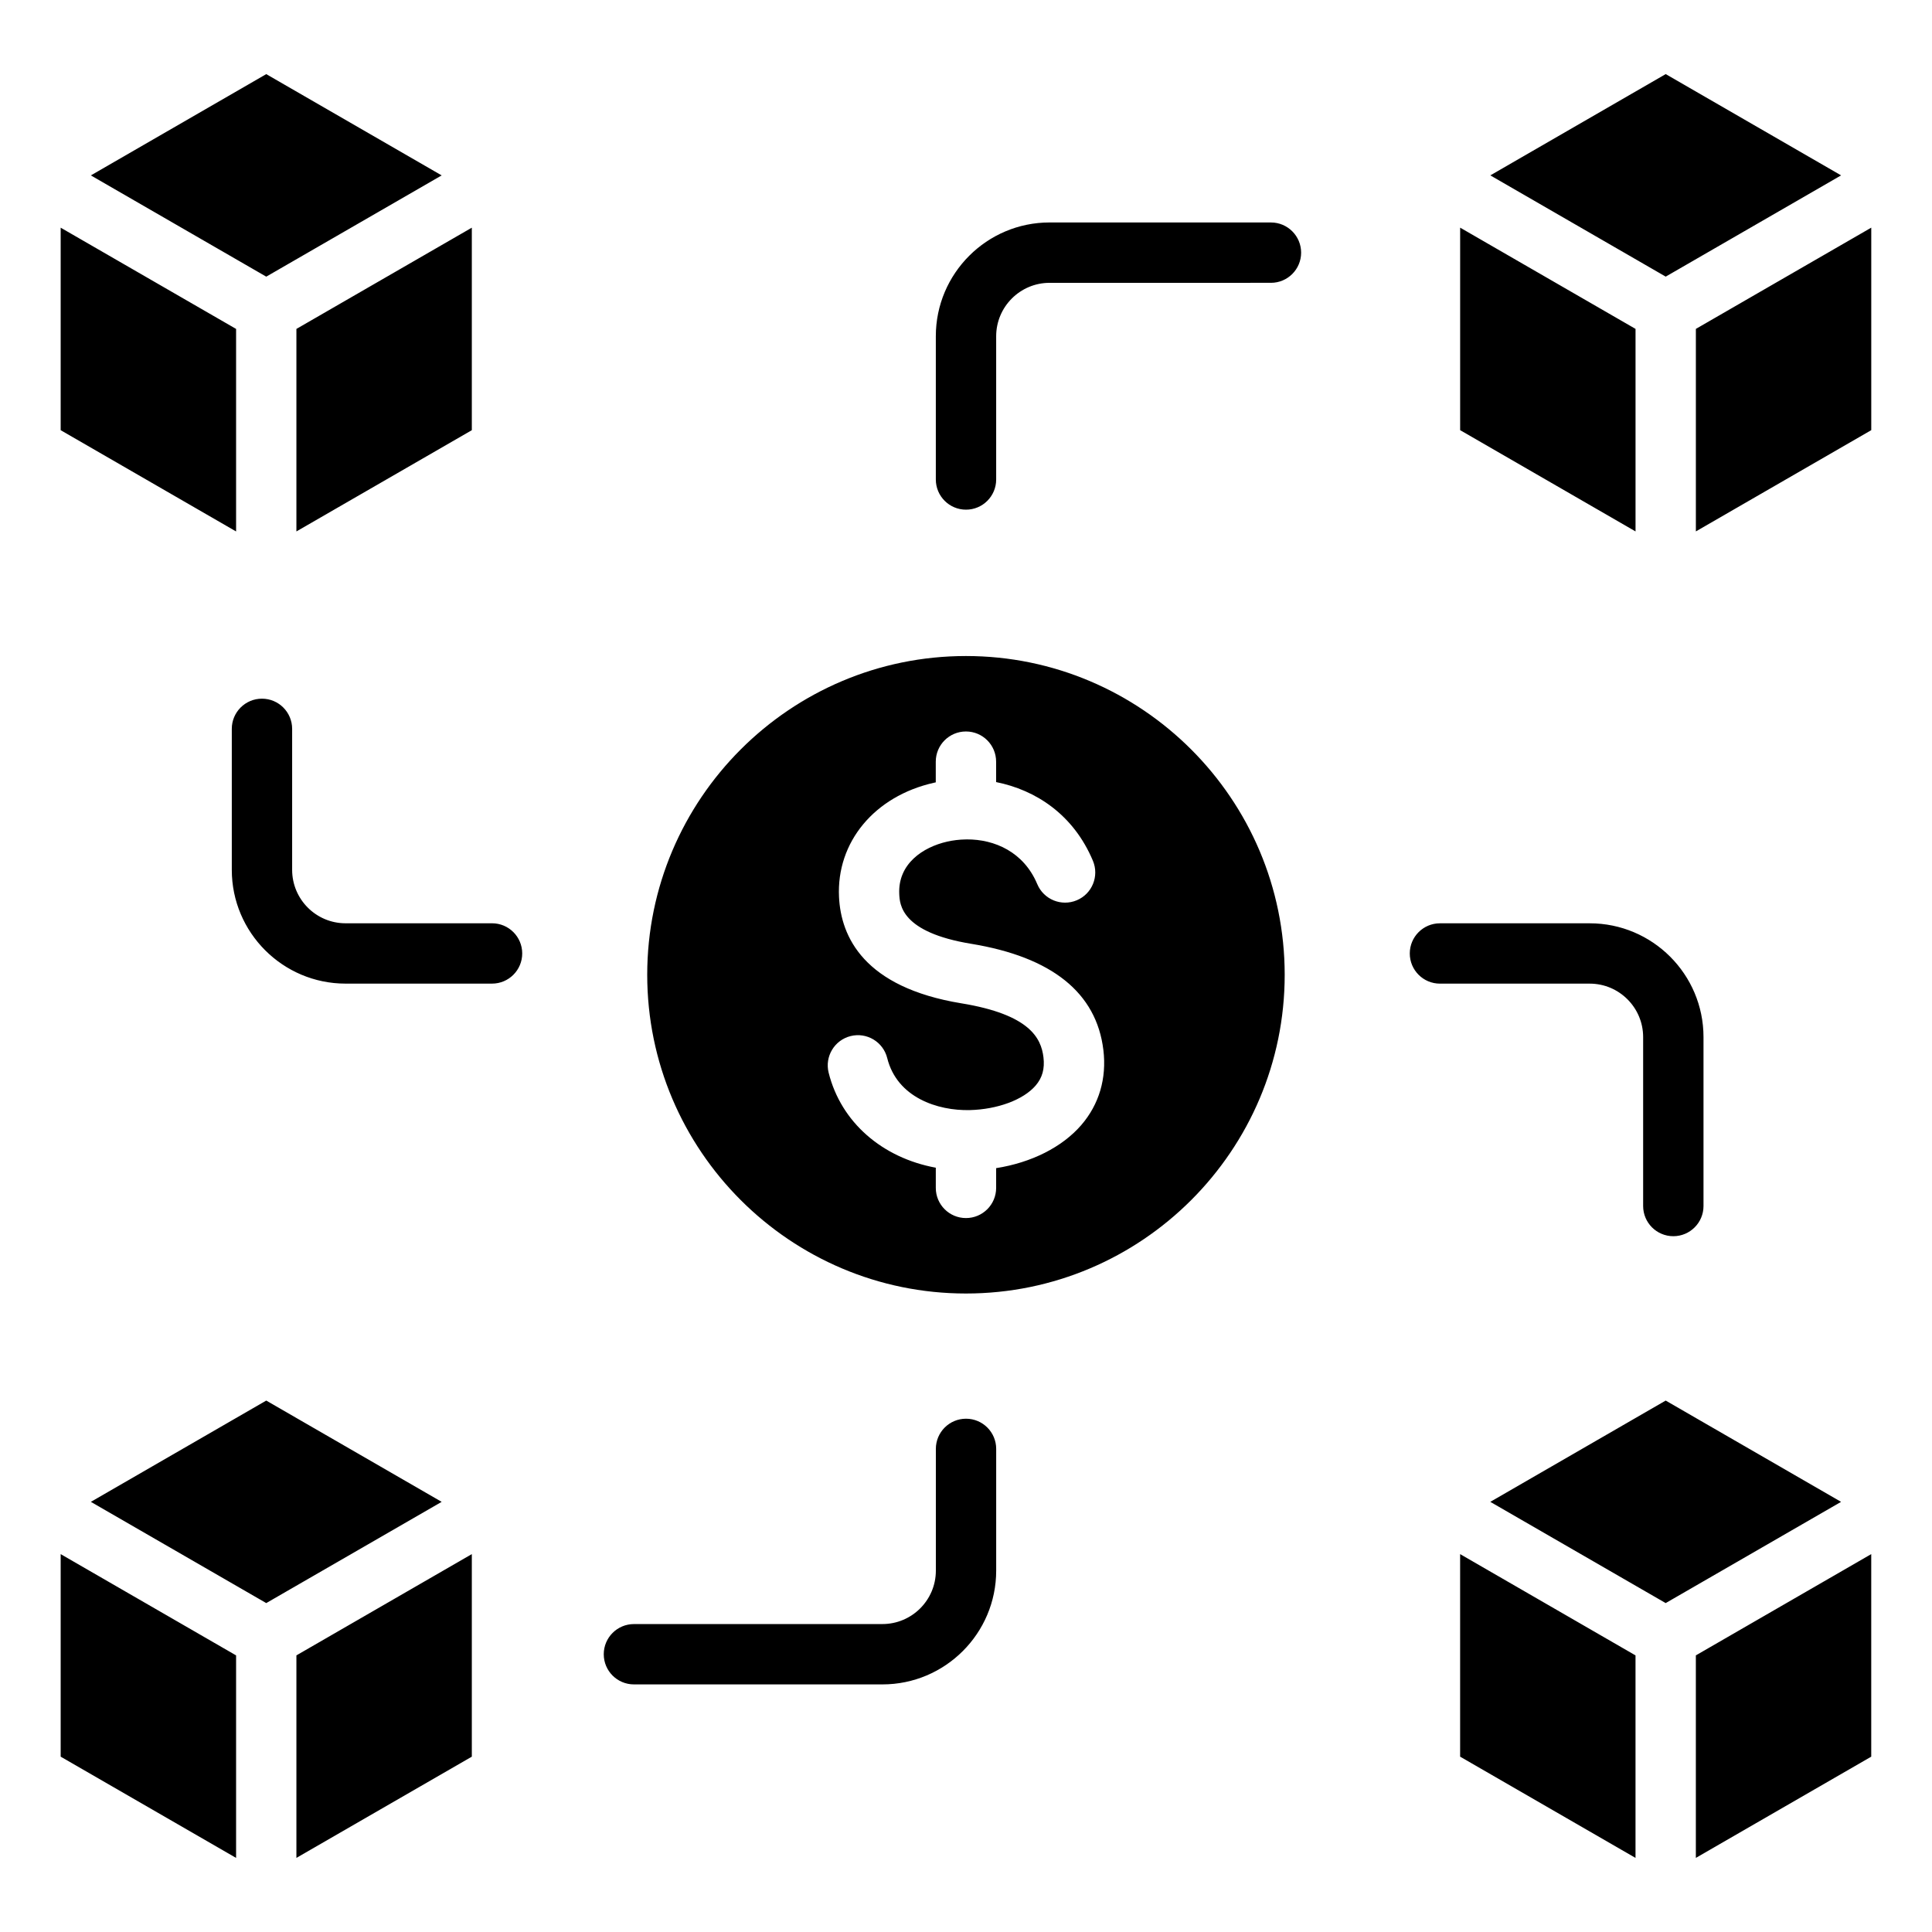
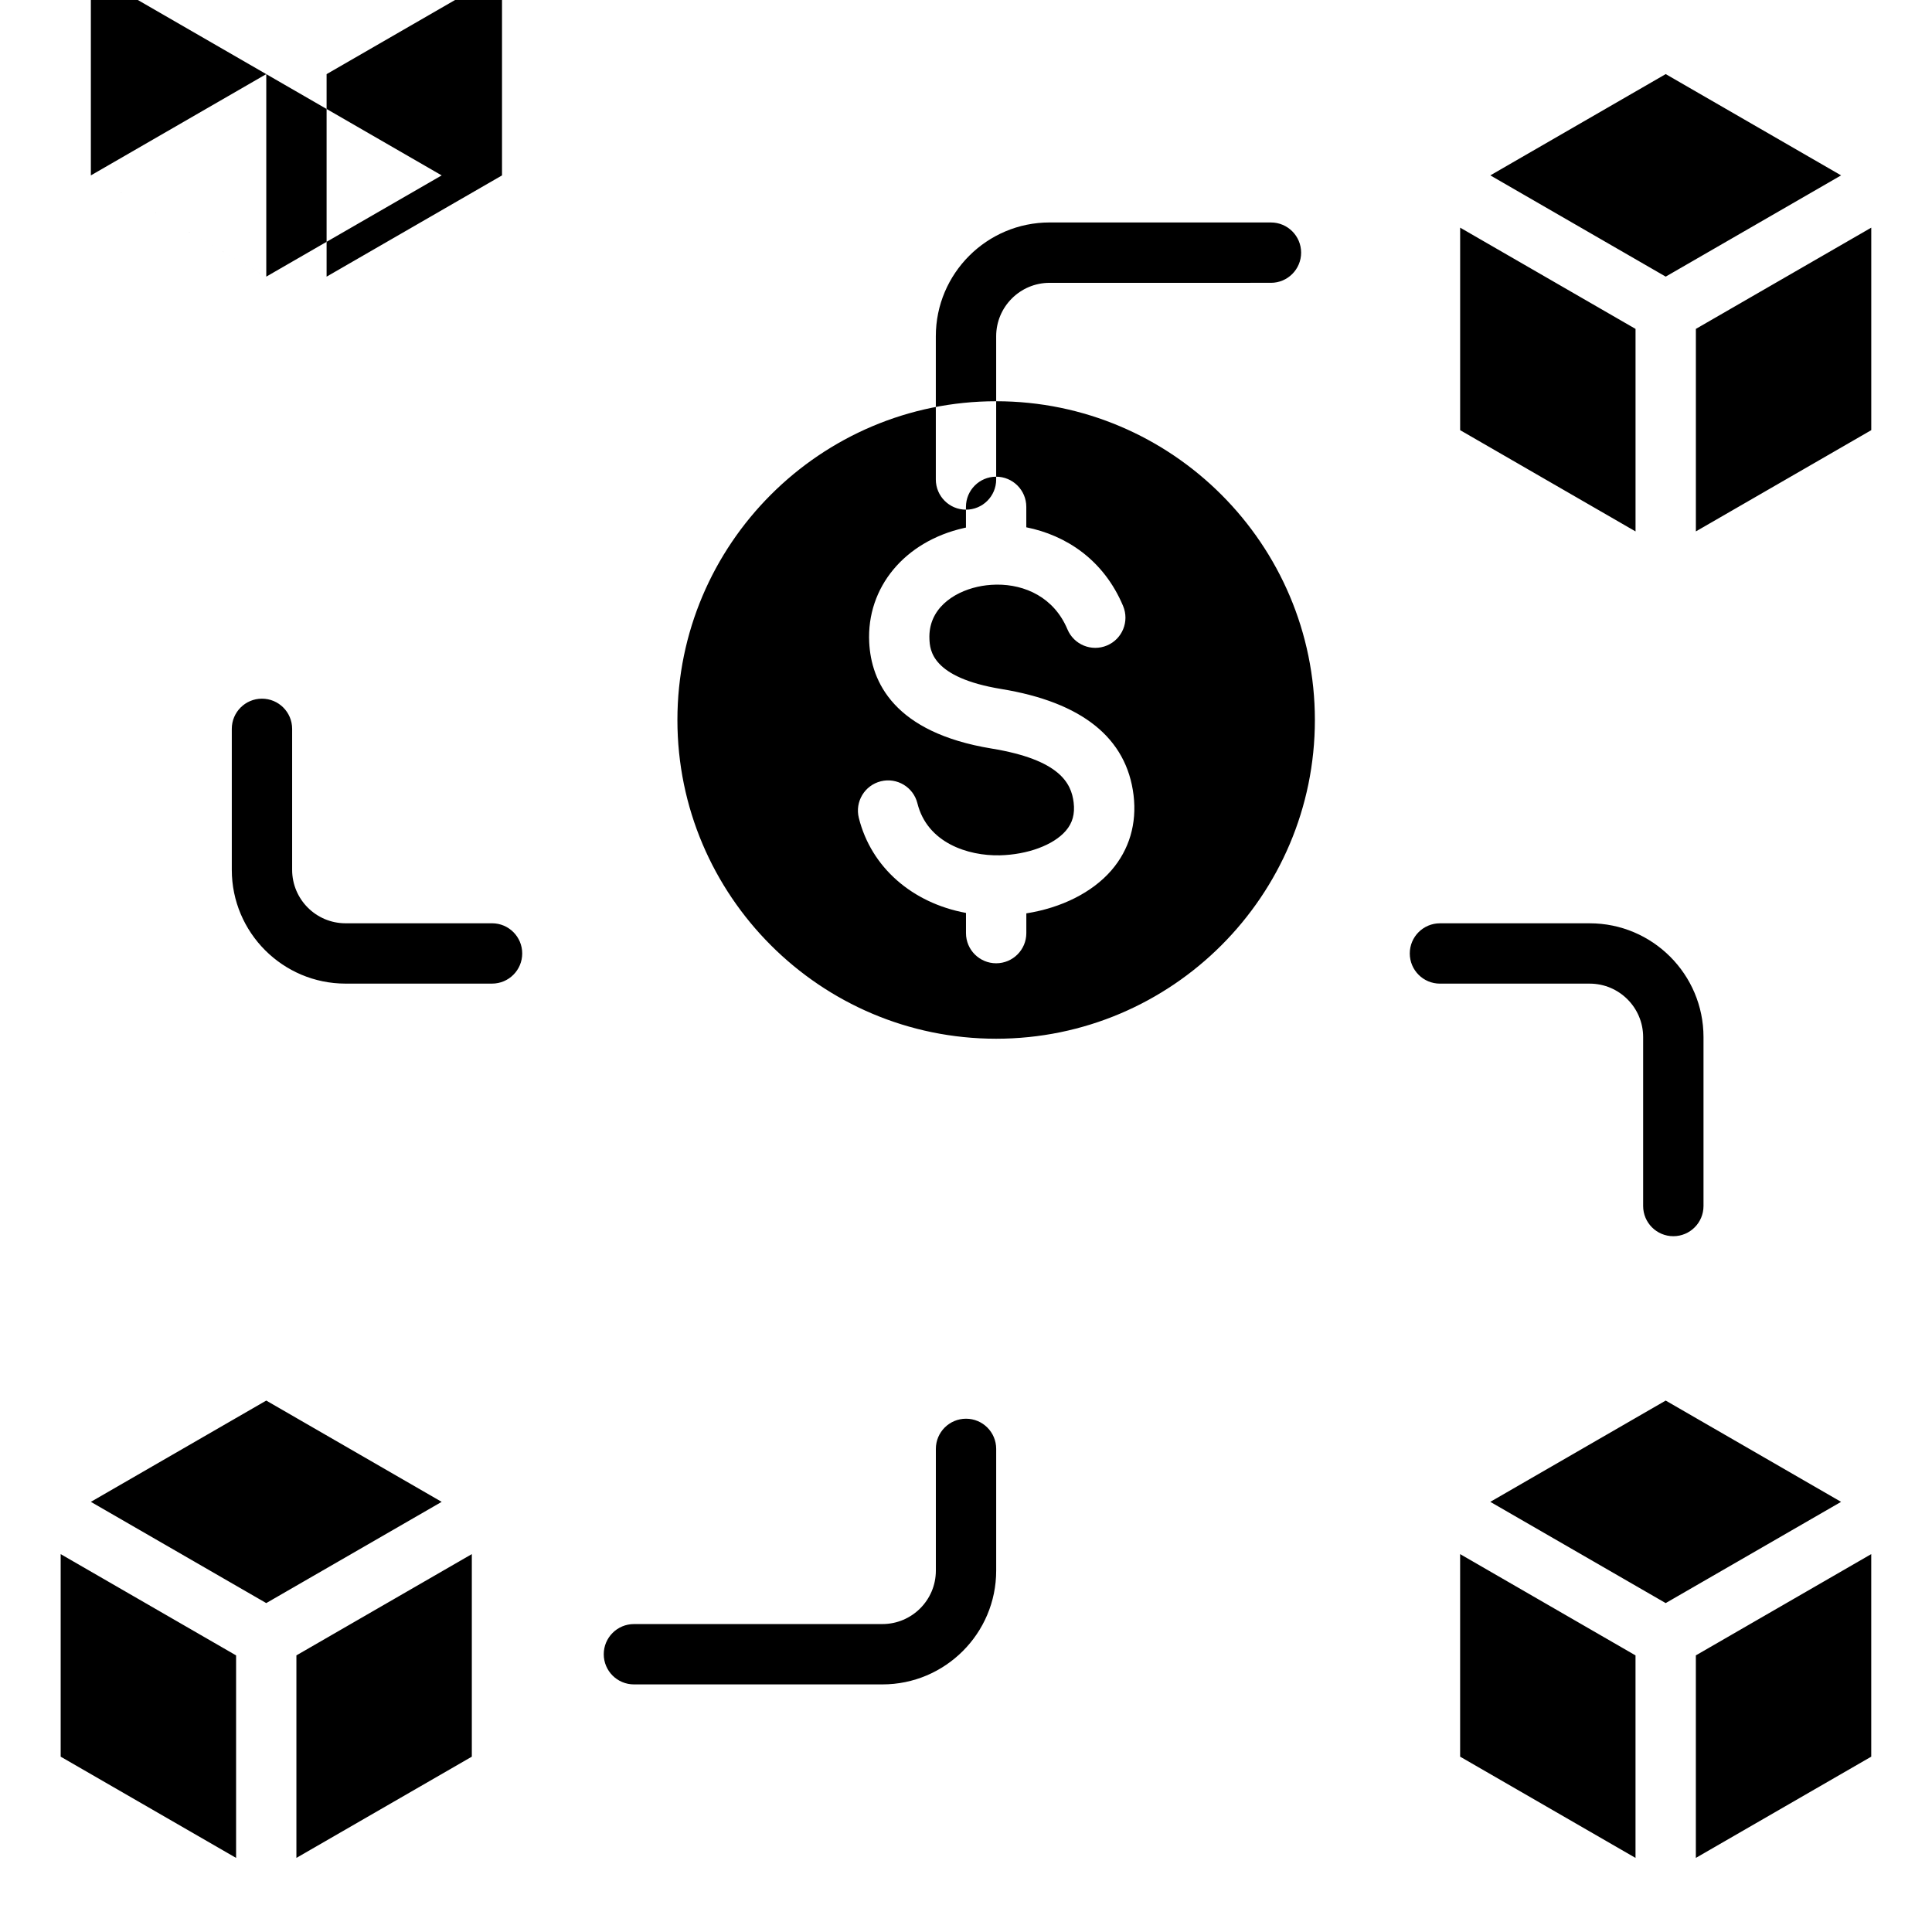
<svg xmlns="http://www.w3.org/2000/svg" fill="#000000" width="800px" height="800px" version="1.1" viewBox="144 144 512 512">
-   <path d="m408 527.97v32.273c0 16.625-13.523 30.141-30.148 30.141h-65.855c-4.418 0-7.996-3.578-7.996-7.996 0-4.402 3.578-7.992 7.996-7.992l65.855-0.004c7.805 0 14.16-6.352 14.16-14.148v-32.273c0-4.418 3.578-7.996 7.992-7.996 4.414-0.004 7.996 3.574 7.996 7.996zm179.45-56.363c4.41 0 7.996-3.578 7.996-7.996v-44.777c0-16.625-13.523-30.148-30.148-30.148h-39.695c-4.418 0-7.996 3.578-7.996 7.992 0 4.418 3.578 7.996 7.996 7.996h39.695c7.793 0 14.152 6.352 14.152 14.16v44.777c0.004 4.414 3.582 7.996 8 7.996zm-187.45-192.54c4.418 0 7.996-3.578 7.996-7.996v-37.965c0-7.805 6.352-14.152 14.152-14.152l58.668-0.004c4.41 0 7.996-3.578 7.996-7.996s-3.59-7.996-7.996-7.996l-58.668-0.004c-16.621 0-30.145 13.523-30.145 30.148v37.965c0 4.418 3.582 8 7.996 8zm-186.58 50.09c-4.414 0-7.992 3.578-7.992 7.996v37.367c0 16.625 13.52 30.148 30.145 30.148h38.824c4.418 0 7.996-3.578 7.996-7.996 0-4.414-3.578-7.992-7.996-7.992h-38.824c-7.805 0-14.152-6.352-14.152-14.16v-37.367c-0.004-4.418-3.582-7.996-8-7.996zm325.53-138.68 46.48 26.832 46.48-26.832-46.48-26.84zm-7.996 67.52v-53.668l46.48 26.832v53.672zm108.95 0-46.48 26.832v-53.668l46.48-26.832zm-100.96 284.01 46.48 26.828 46.48-26.828-46.48-26.84zm-7.996 67.527v-53.676l46.48 26.84v53.668zm108.95 0-46.48 26.828v-53.668l46.48-26.84zm-471.82-67.527 46.48 26.828 46.488-26.828-46.488-26.84zm-8 67.527v-53.676l46.488 26.84v53.668zm108.96 0-46.488 26.828v-53.668l46.488-26.84zm-100.96-419.05 46.48 26.832 46.488-26.832-46.488-26.84zm-8 67.52v-53.668l46.488 26.832v53.672zm108.96 0-46.488 26.832v-53.668l46.488-26.832zm130.95 228.79c46.582 0 84.469-37.891 84.469-84.469-0.004-46.574-37.891-84.473-84.469-84.473-46.574 0-84.469 37.891-84.469 84.469 0 46.574 37.895 84.473 84.469 84.473zm36.418-64.543c0.906 7.531-1.125 14.418-5.871 19.918-5.082 5.867-13.23 9.934-22.547 11.402v5.231c0 4.418-3.578 7.996-7.996 7.996-4.414 0-7.996-3.578-7.996-7.996v-5.348c-14.184-2.617-25.113-12.02-28.398-25.184-1.066-4.289 1.539-8.629 5.824-9.699 4.289-1.07 8.629 1.539 9.699 5.824 2.617 10.5 13.398 13.98 21.848 13.793 7.363-0.18 14.223-2.719 17.469-6.488 1.793-2.074 2.457-4.465 2.09-7.519-0.621-5.09-3.652-11.32-21.746-14.289-25.883-4.25-31.922-17.664-32.434-28.172-0.707-14.543 9.383-26.711 25.105-30.27 0.18-0.043 0.355-0.074 0.535-0.117v-5.488c0-4.418 3.586-7.996 7.996-7.996 4.418 0 7.996 3.578 7.996 7.996v5.414c10.438 2.09 20.477 8.535 25.652 20.855 1.707 4.074-0.203 8.766-4.277 10.469-4.074 1.711-8.758-0.203-10.469-4.277-3.57-8.508-11.289-11.906-18.719-11.855-0.066 0-0.121 0.012-0.184 0.012-0.031 0-0.062-0.004-0.09-0.004-1.668 0.027-3.328 0.227-4.906 0.586-6.383 1.449-13.059 5.856-12.676 13.898 0.137 2.769 0.488 10.125 19.051 13.172 21.414 3.508 33.203 12.98 35.043 28.137z" fill-rule="evenodd" />
+   <path d="m408 527.97v32.273c0 16.625-13.523 30.141-30.148 30.141h-65.855c-4.418 0-7.996-3.578-7.996-7.996 0-4.402 3.578-7.992 7.996-7.992l65.855-0.004c7.805 0 14.16-6.352 14.16-14.148v-32.273c0-4.418 3.578-7.996 7.992-7.996 4.414-0.004 7.996 3.574 7.996 7.996zm179.45-56.363c4.41 0 7.996-3.578 7.996-7.996v-44.777c0-16.625-13.523-30.148-30.148-30.148h-39.695c-4.418 0-7.996 3.578-7.996 7.992 0 4.418 3.578 7.996 7.996 7.996h39.695c7.793 0 14.152 6.352 14.152 14.16v44.777c0.004 4.414 3.582 7.996 8 7.996zm-187.45-192.54c4.418 0 7.996-3.578 7.996-7.996v-37.965c0-7.805 6.352-14.152 14.152-14.152l58.668-0.004c4.41 0 7.996-3.578 7.996-7.996s-3.59-7.996-7.996-7.996l-58.668-0.004c-16.621 0-30.145 13.523-30.145 30.148v37.965c0 4.418 3.582 8 7.996 8zm-186.58 50.09c-4.414 0-7.992 3.578-7.992 7.996v37.367c0 16.625 13.52 30.148 30.145 30.148h38.824c4.418 0 7.996-3.578 7.996-7.996 0-4.414-3.578-7.992-7.996-7.992h-38.824c-7.805 0-14.152-6.352-14.152-14.16v-37.367c-0.004-4.418-3.582-7.996-8-7.996zm325.53-138.68 46.48 26.832 46.48-26.832-46.48-26.84zm-7.996 67.52v-53.668l46.48 26.832v53.672zm108.95 0-46.48 26.832v-53.668l46.48-26.832zm-100.96 284.01 46.48 26.828 46.48-26.828-46.48-26.84zm-7.996 67.527v-53.676l46.48 26.84v53.668zm108.95 0-46.48 26.828v-53.668l46.48-26.84zm-471.82-67.527 46.48 26.828 46.488-26.828-46.488-26.84zm-8 67.527v-53.676l46.488 26.84v53.668zm108.96 0-46.488 26.828v-53.668l46.488-26.84zm-100.96-419.05 46.48 26.832 46.488-26.832-46.488-26.84zv-53.668l46.488 26.832v53.672zm108.96 0-46.488 26.832v-53.668l46.488-26.832zm130.95 228.79c46.582 0 84.469-37.891 84.469-84.469-0.004-46.574-37.891-84.473-84.469-84.473-46.574 0-84.469 37.891-84.469 84.469 0 46.574 37.895 84.473 84.469 84.473zm36.418-64.543c0.906 7.531-1.125 14.418-5.871 19.918-5.082 5.867-13.23 9.934-22.547 11.402v5.231c0 4.418-3.578 7.996-7.996 7.996-4.414 0-7.996-3.578-7.996-7.996v-5.348c-14.184-2.617-25.113-12.02-28.398-25.184-1.066-4.289 1.539-8.629 5.824-9.699 4.289-1.07 8.629 1.539 9.699 5.824 2.617 10.5 13.398 13.98 21.848 13.793 7.363-0.18 14.223-2.719 17.469-6.488 1.793-2.074 2.457-4.465 2.09-7.519-0.621-5.09-3.652-11.32-21.746-14.289-25.883-4.25-31.922-17.664-32.434-28.172-0.707-14.543 9.383-26.711 25.105-30.27 0.18-0.043 0.355-0.074 0.535-0.117v-5.488c0-4.418 3.586-7.996 7.996-7.996 4.418 0 7.996 3.578 7.996 7.996v5.414c10.438 2.09 20.477 8.535 25.652 20.855 1.707 4.074-0.203 8.766-4.277 10.469-4.074 1.711-8.758-0.203-10.469-4.277-3.57-8.508-11.289-11.906-18.719-11.855-0.066 0-0.121 0.012-0.184 0.012-0.031 0-0.062-0.004-0.09-0.004-1.668 0.027-3.328 0.227-4.906 0.586-6.383 1.449-13.059 5.856-12.676 13.898 0.137 2.769 0.488 10.125 19.051 13.172 21.414 3.508 33.203 12.98 35.043 28.137z" fill-rule="evenodd" />
</svg>